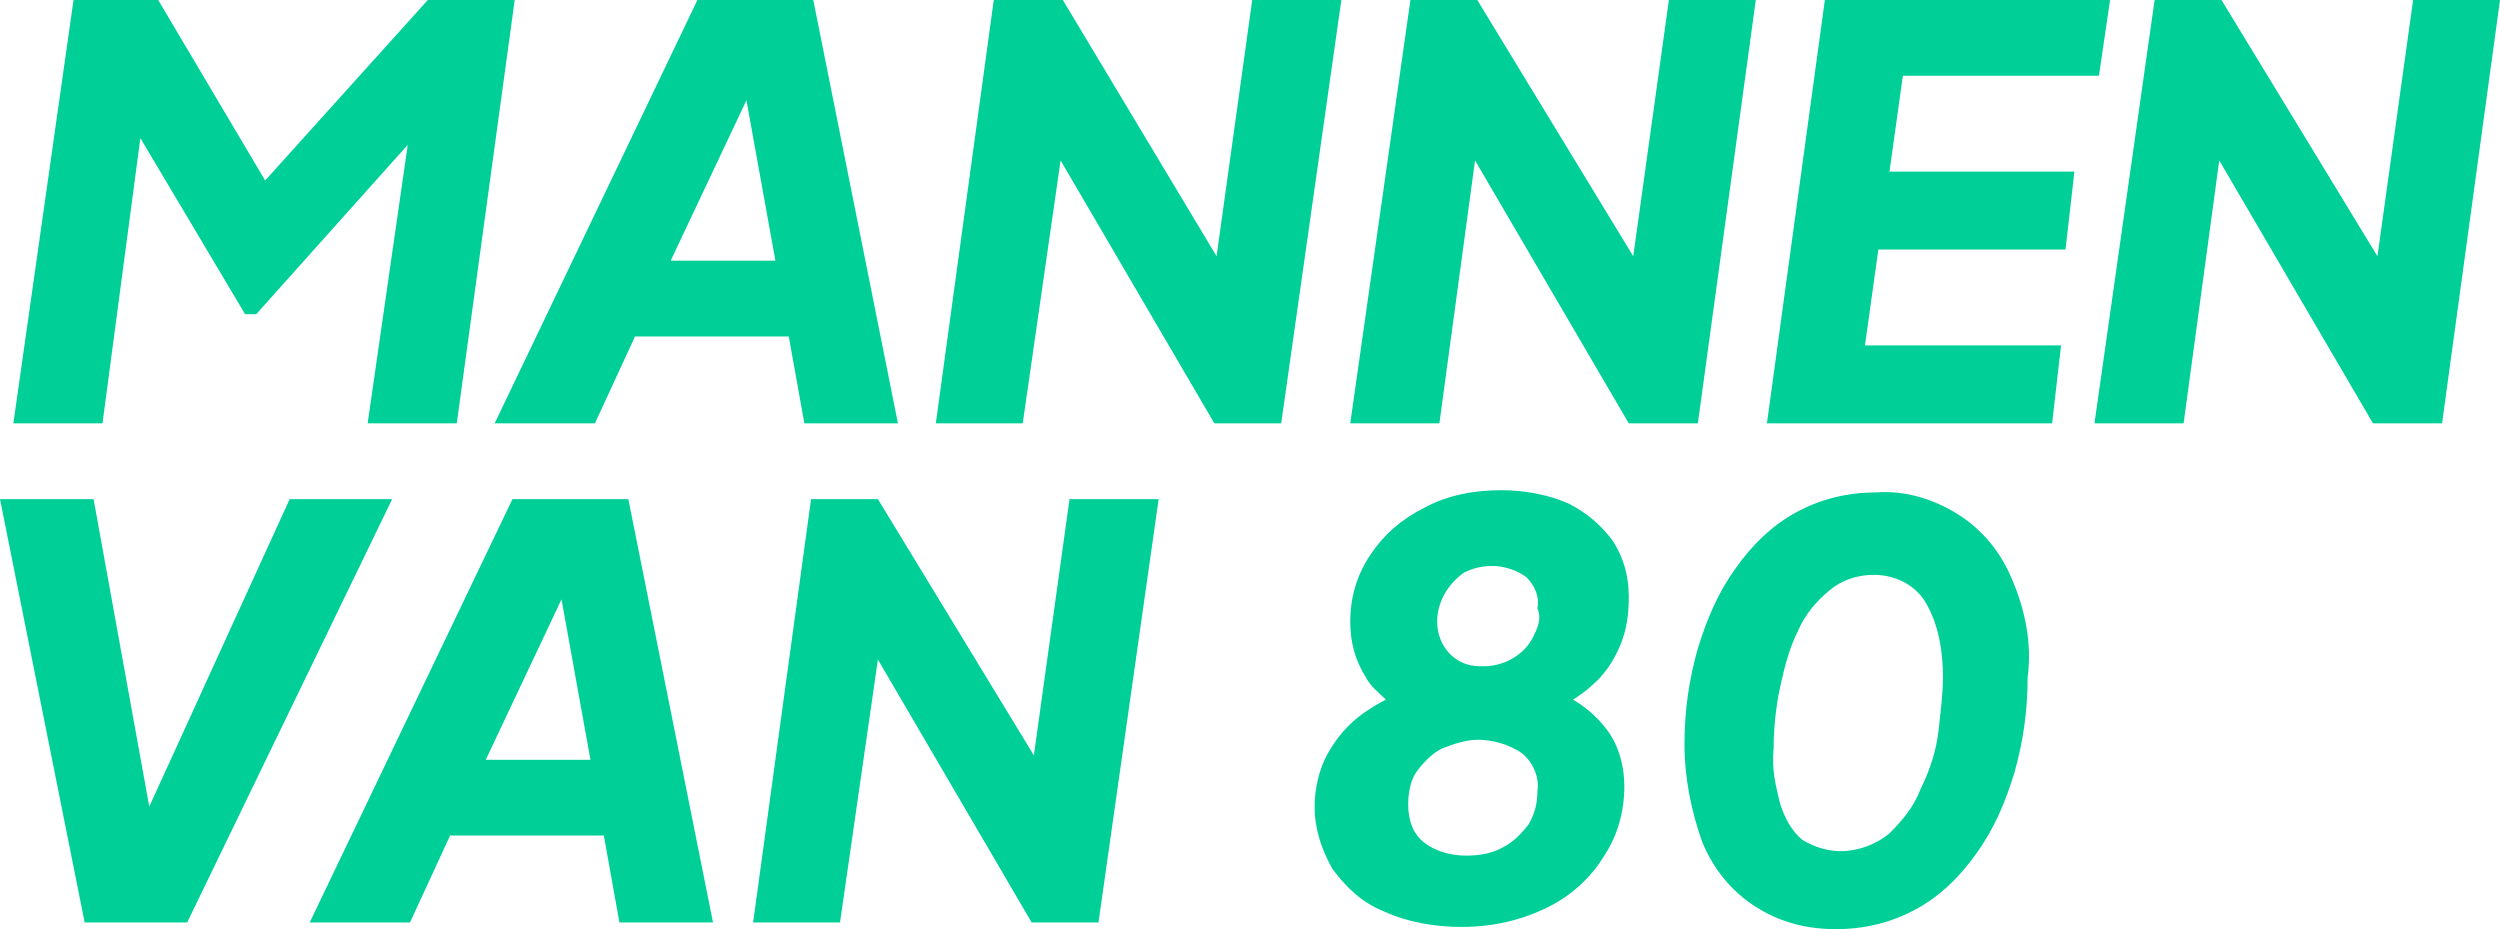
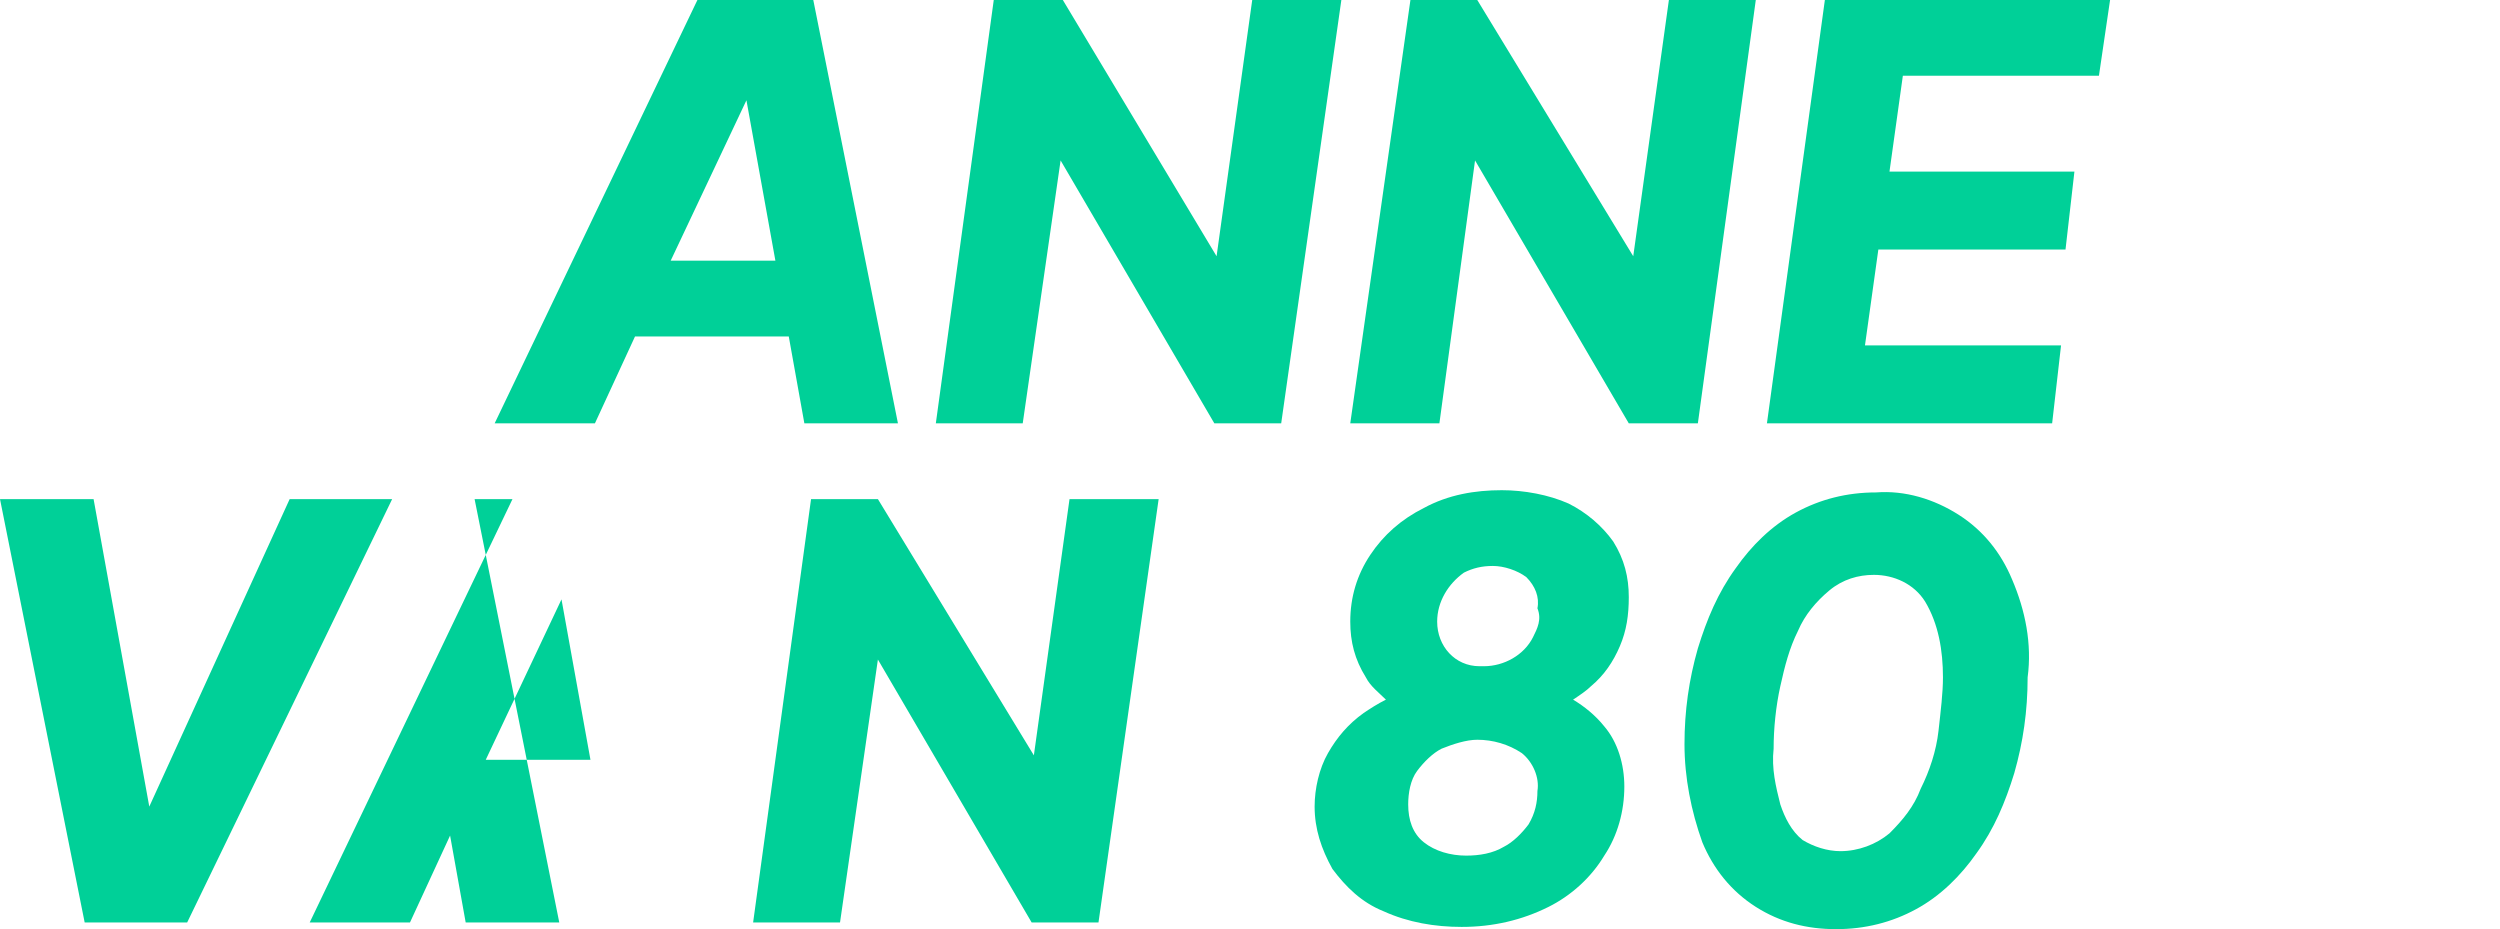
<svg xmlns="http://www.w3.org/2000/svg" xmlns:xlink="http://www.w3.org/1999/xlink" version="1.1" id="Group_4" x="0px" y="0px" width="112.2px" height="41.7px" viewBox="0 0 112.2 41.7" enable-background="new 0 0 112.2 41.7" xml:space="preserve">
  <g>
-     <polygon fill="#00D098" points="19.2,0 11.9,8.1 7.1,0 3.3,0 0.6,19 4.6,19 6.3,6.2 11,14.1 11.5,14.1 18.3,6.5 16.5,19 20.5,19    23.1,0  " />
    <path fill="#00D098" d="M31.3,0l-9.1,19h4.5l1.8-3.9h6.9l0.7,3.9h4.2L36.5,0H31.3z M30.1,11.7l3.4-7.2l1.3,7.2H30.1z" />
    <polygon fill="#00D098" points="54.6,11.5 47.7,0 44.6,0 42,19 45.9,19 47.6,7.2 54.5,19 57.5,19 60.2,0 56.2,0  " />
    <polygon fill="#00D098" points="73.3,11.5 66.3,0 63.3,0 60.6,19 64.6,19 66.2,7.2 73.1,19 76.2,19 78.8,0 74.9,0  " />
    <polygon fill="#00D098" points="85.4,3.4 94.2,3.4 94.7,0 81.9,0 79.3,19 92.1,19 92.5,15.5 83.7,15.5 84.3,11.2 92.7,11.2    93.1,7.7 84.8,7.7  " />
-     <polygon fill="#00D098" points="108.3,0 106.7,11.5 99.7,0 96.7,0 94,19 98,19 99.6,7.2 106.5,19 109.6,19 112.2,0  " />
  </g>
  <g>
    <polygon fill="#00D098" points="13,22.4 6.7,36.2 4.2,22.4 0,22.4 3.8,41.4 8.4,41.4 17.6,22.4  " />
-     <path fill="#00D098" d="M23,22.4l-9.1,19l4.5,0l1.8-3.9h6.9l0.7,3.9h4.2l-3.8-19H23z M21.8,34.1l3.4-7.2l1.3,7.2H21.8z" />
+     <path fill="#00D098" d="M23,22.4l-9.1,19l4.5,0l1.8-3.9l0.7,3.9h4.2l-3.8-19H23z M21.8,34.1l3.4-7.2l1.3,7.2H21.8z" />
    <polygon fill="#00D098" points="48,22.4 46.4,33.9 39.4,22.4 36.4,22.4 33.8,41.4 37.7,41.4 39.4,29.6 46.3,41.4 49.3,41.4    52,22.4  " />
  </g>
  <g>
    <defs>
      <rect id="SVGID_1_" y="0" width="112.2" height="41.7" />
    </defs>
    <clipPath id="SVGID_00000029732576759565681500000002157093742519814071_">
      <use xlink:href="#SVGID_1_" overflow="visible" />
    </clipPath>
  </g>
  <g>
    <path fill="#00D098" d="M72.7,29c0.3-0.7,0.4-1.4,0.4-2.2c0-0.9-0.2-1.7-0.7-2.5c-0.5-0.7-1.2-1.3-2-1.7c-0.9-0.4-2-0.6-3-0.6   c-1.2,0-2.4,0.2-3.5,0.8c-1,0.5-1.8,1.2-2.4,2.1c-0.6,0.9-0.9,1.9-0.9,3c0,0.9,0.2,1.7,0.7,2.5c0.2,0.4,0.6,0.7,0.9,1   c-0.4,0.2-0.7,0.4-1,0.6c-0.7,0.5-1.2,1.1-1.6,1.8c-0.4,0.7-0.6,1.6-0.6,2.4c0,1,0.3,1.9,0.8,2.8c0.6,0.8,1.3,1.5,2.3,1.9   c1.1,0.5,2.3,0.7,3.5,0.7v0c1.4,0,2.7-0.3,3.9-0.9c1-0.5,1.9-1.3,2.5-2.3c0.6-0.9,0.9-2,0.9-3.1c0-1-0.3-2-0.9-2.7   c-0.4-0.5-0.9-0.9-1.4-1.2c0.3-0.2,0.6-0.4,0.8-0.6C72,30.3,72.4,29.7,72.7,29z M68.6,37c-0.3,0.4-0.7,0.8-1.1,1   c-0.5,0.3-1.1,0.4-1.7,0.4l0,0c-0.7,0-1.4-0.2-1.9-0.6c-0.5-0.4-0.7-1-0.7-1.7c0-0.5,0.1-1.1,0.4-1.5c0.3-0.4,0.7-0.8,1.1-1   c0.5-0.2,1.1-0.4,1.6-0.4c0.7,0,1.4,0.2,2,0.6c0.5,0.4,0.8,1.1,0.7,1.7C69,36,68.9,36.5,68.6,37z M68.8,28.6   c-0.4,0.8-1.3,1.3-2.2,1.3l0,0c-0.1,0-0.1,0-0.2,0c-1.1,0-1.9-0.9-1.9-2c0-0.9,0.5-1.7,1.2-2.2c0.4-0.2,0.8-0.3,1.3-0.3   c0.5,0,1.1,0.2,1.5,0.5c0.4,0.4,0.6,0.9,0.5,1.4C69.2,27.8,69,28.2,68.8,28.6z" />
    <path fill="#00D098" d="M90.3,26c-0.5-1.2-1.3-2.2-2.4-2.9c-1.1-0.7-2.4-1.1-3.7-1c-1.3,0-2.5,0.3-3.6,0.9c-1.1,0.6-2,1.5-2.7,2.5   c-0.8,1.1-1.3,2.3-1.7,3.6c-0.4,1.4-0.6,2.8-0.6,4.3c0,1.5,0.3,3,0.8,4.4c0.5,1.2,1.3,2.2,2.4,2.9c1.1,0.7,2.3,1,3.6,1h0   c1.3,0,2.5-0.3,3.6-0.9c1.1-0.6,2-1.5,2.7-2.5c0.8-1.1,1.3-2.3,1.7-3.6c0.4-1.4,0.6-2.8,0.6-4.3C91.2,28.9,90.9,27.4,90.3,26z    M87,32.8c-0.1,0.9-0.4,1.8-0.8,2.6c-0.3,0.8-0.8,1.4-1.4,2c-0.6,0.5-1.4,0.8-2.2,0.8l0,0c-0.6,0-1.2-0.2-1.7-0.5   c-0.5-0.4-0.8-1-1-1.6c-0.2-0.8-0.4-1.6-0.3-2.5c0-0.9,0.1-1.9,0.3-2.8c0.2-0.9,0.4-1.7,0.8-2.5c0.3-0.7,0.8-1.3,1.4-1.8   c0.6-0.5,1.3-0.7,2-0.7c0.9,0,1.8,0.4,2.3,1.2c0.6,1,0.8,2.2,0.8,3.4C87.2,31.1,87.1,31.9,87,32.8z" />
  </g>
</svg>